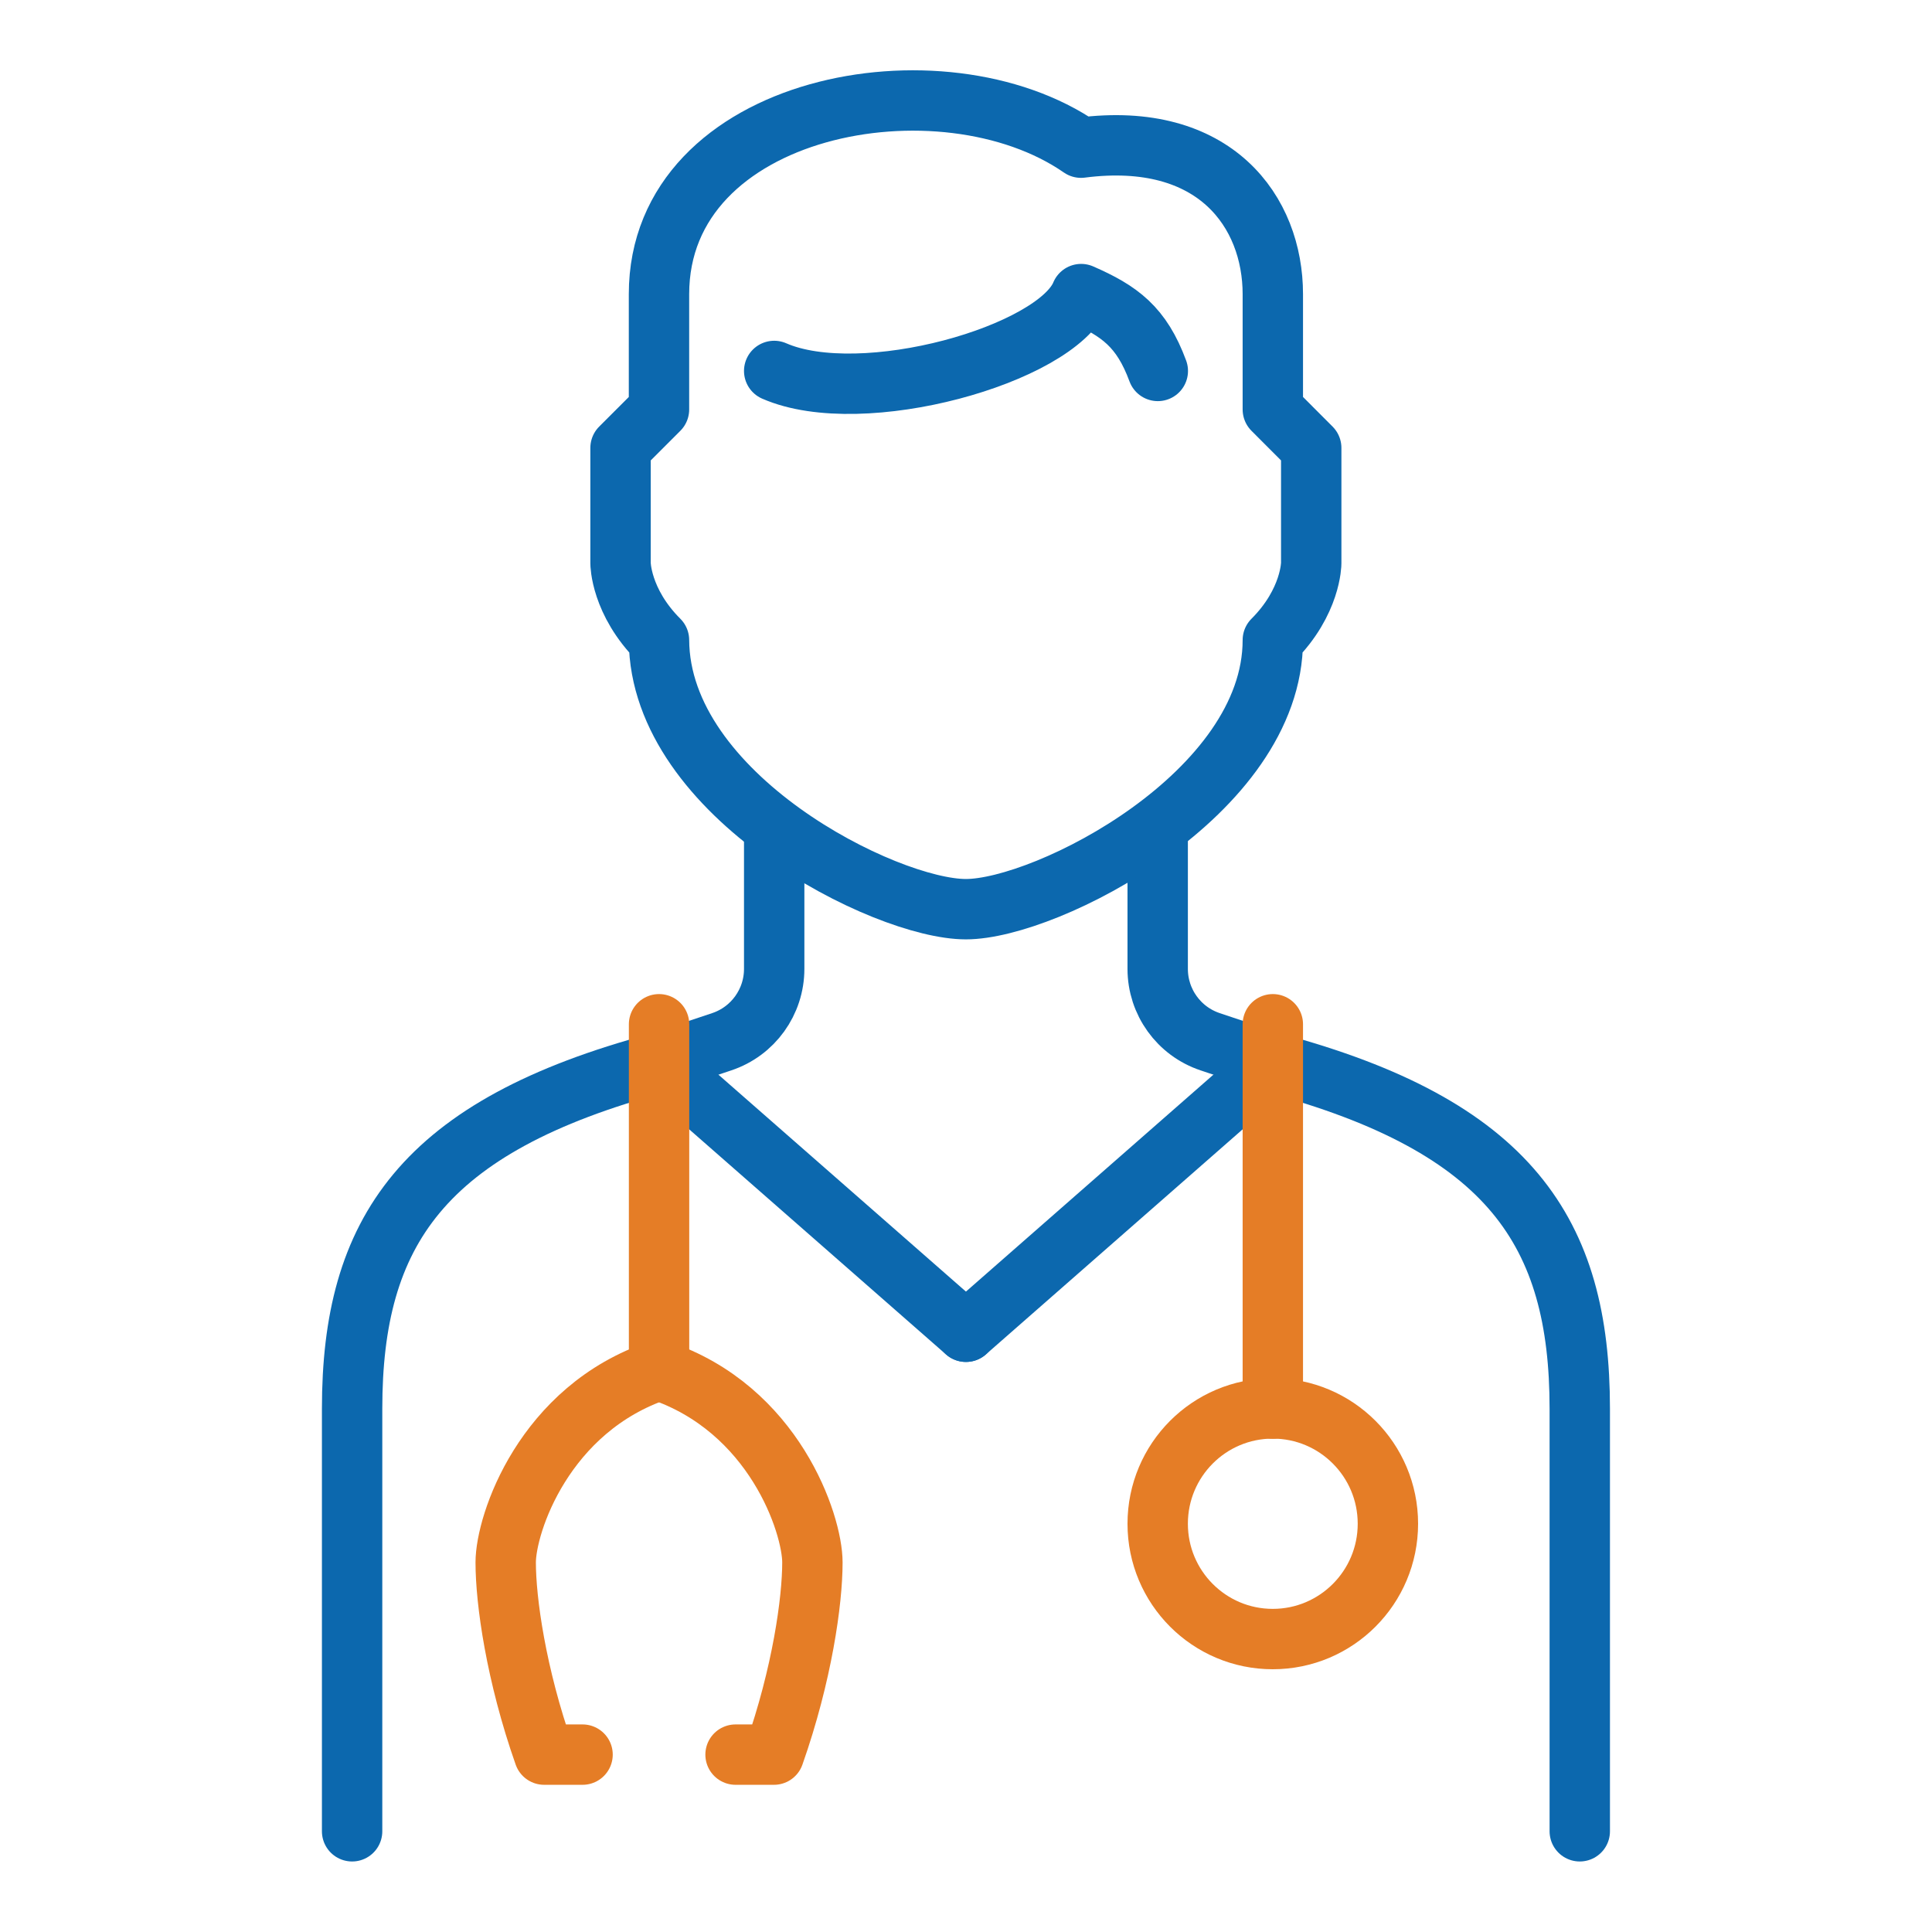
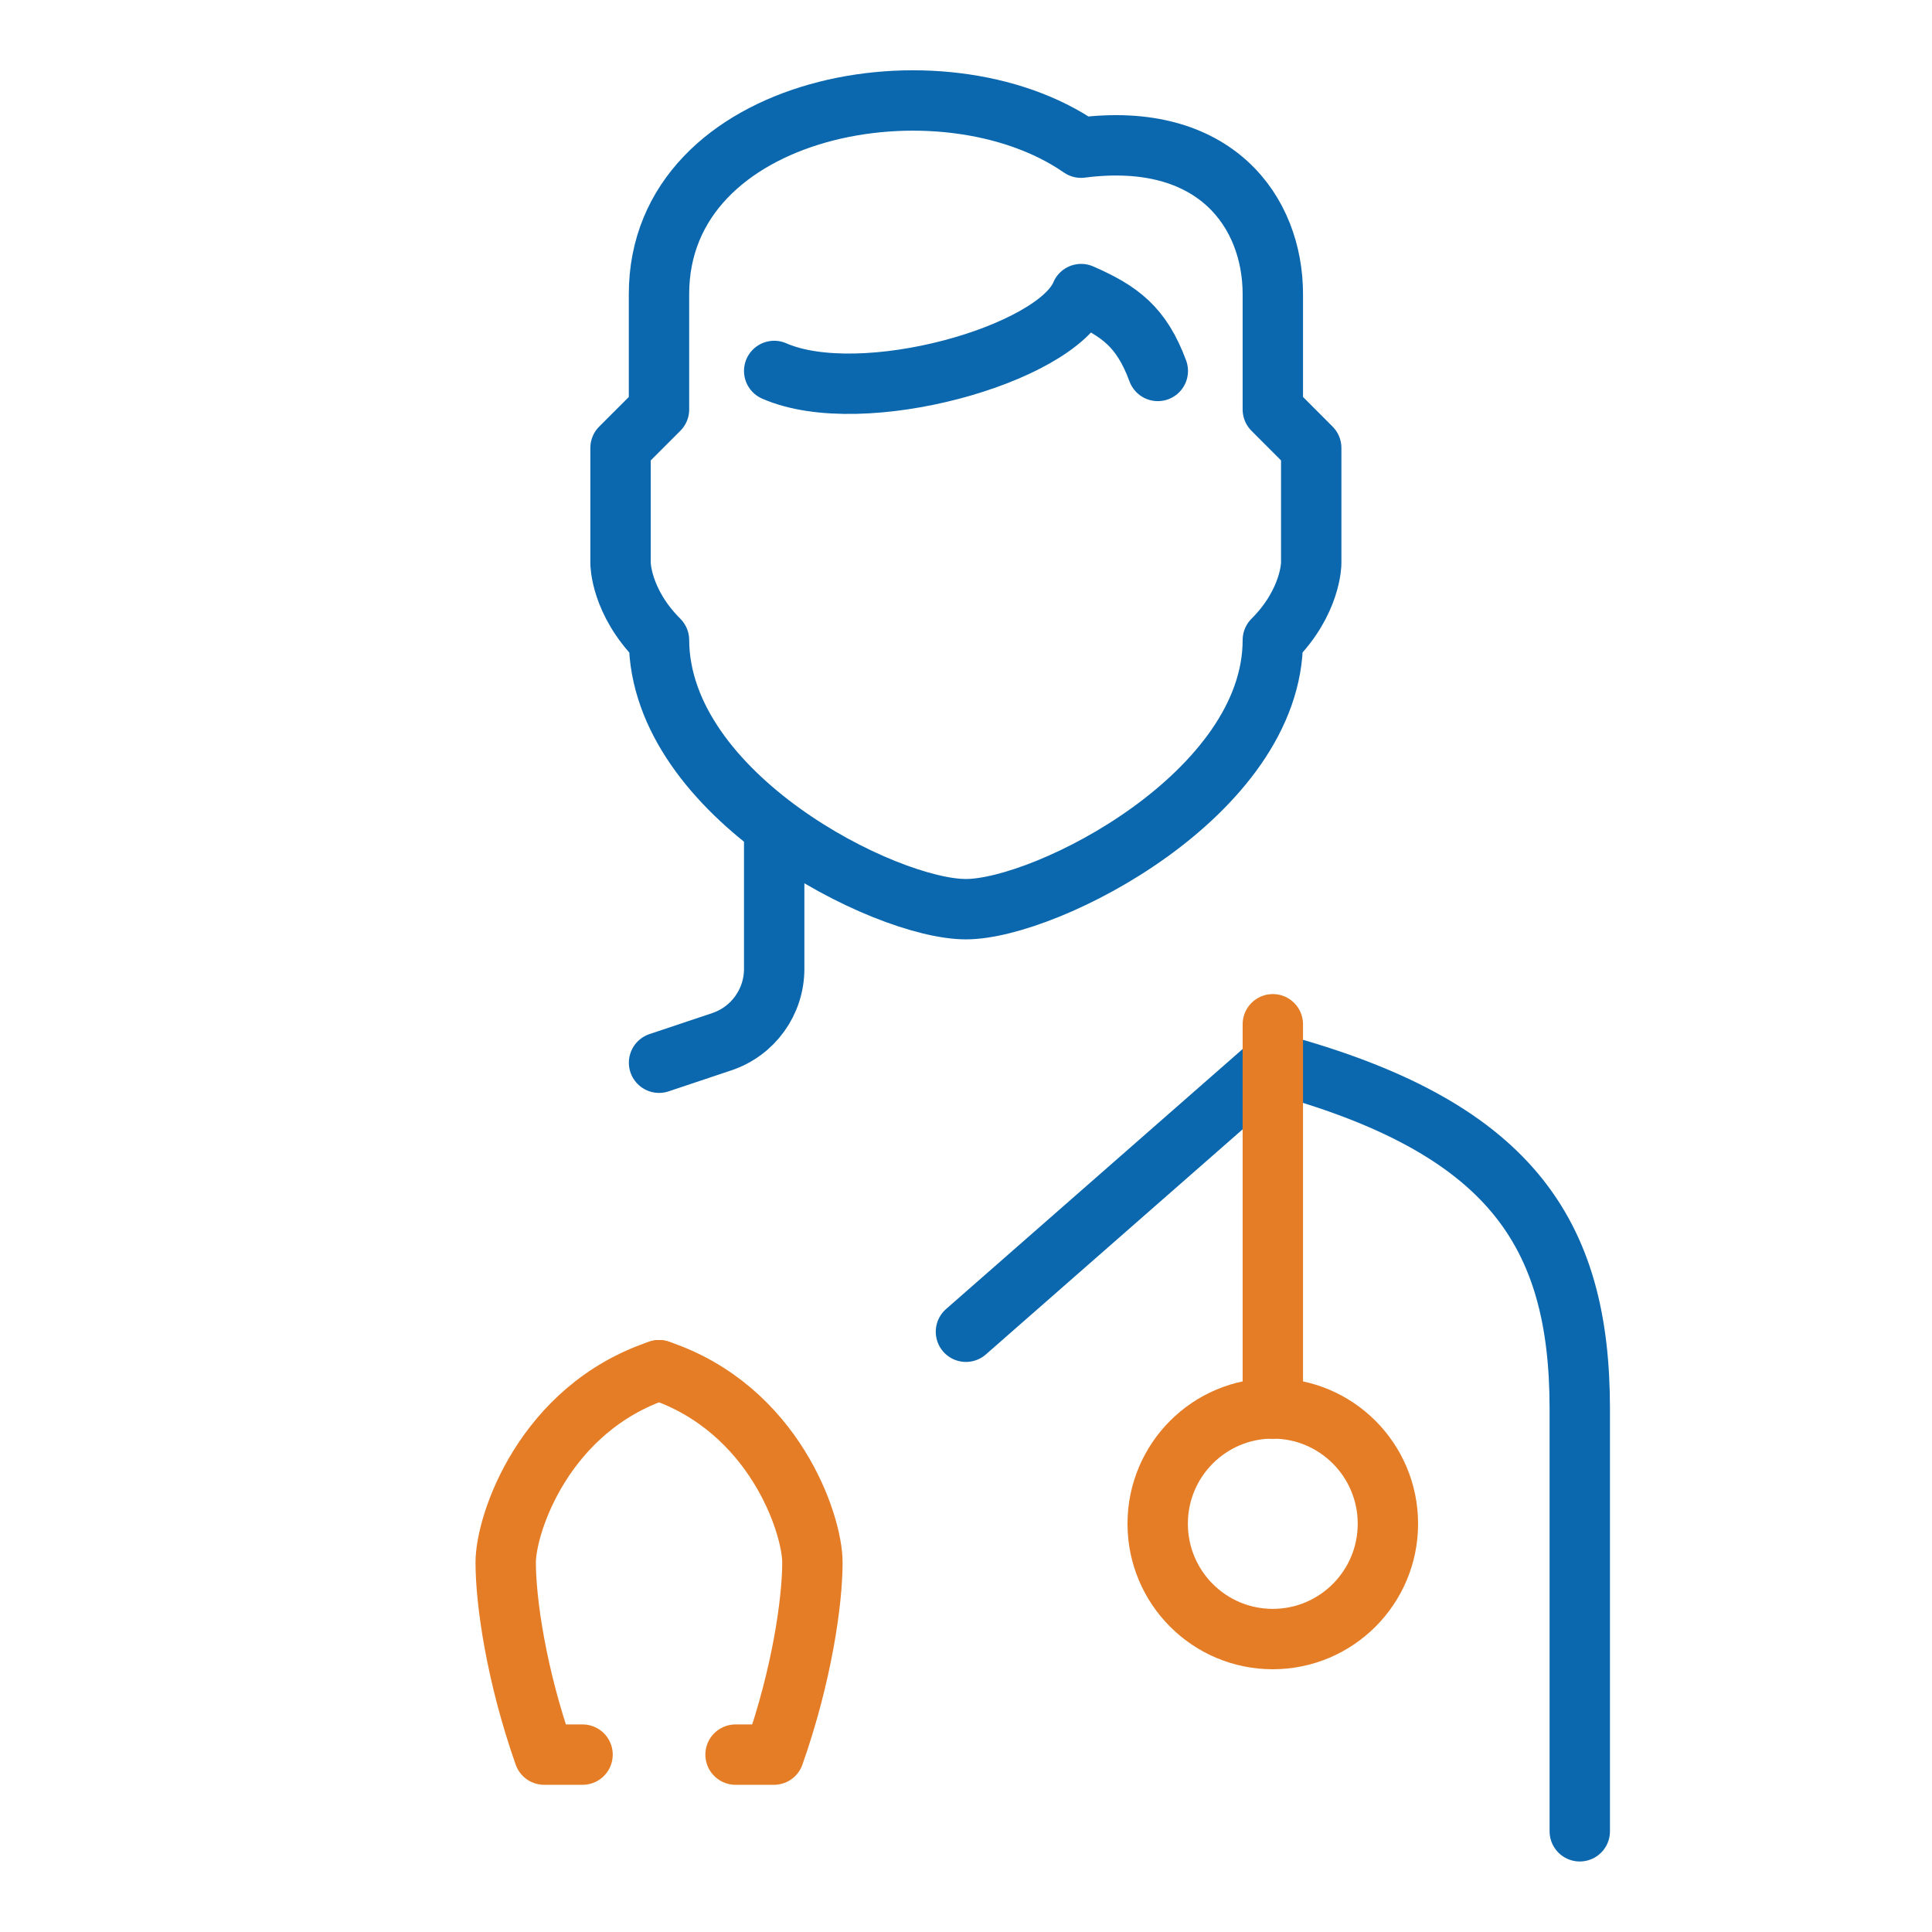
<svg xmlns="http://www.w3.org/2000/svg" width="32" height="32" viewBox="0 0 32 32" fill="none">
  <g clip-path="url(#clip0_12258_19002)">
    <path d="M12.823 13.898V16.048C12.823 16.595 12.473 17.082 11.953 17.255L10.916 17.602" stroke="#0C68AE" stroke-linecap="round" stroke-linejoin="round" />
-     <path d="M19.175 13.898V16.048C19.175 16.595 19.525 17.082 20.045 17.255L21.081 17.602" stroke="#0C68AE" stroke-linecap="round" stroke-linejoin="round" />
-     <path d="M15.999 22.058L10.915 17.602C6.985 18.655 5.832 20.412 5.832 23.332V30.332" stroke="#0C68AE" stroke-linecap="round" stroke-linejoin="round" />
    <path d="M15.999 22.058L21.082 17.602C25.012 18.655 26.166 20.412 26.166 23.332V30.332" stroke="#0C68AE" stroke-linecap="round" stroke-linejoin="round" />
    <path d="M21.082 6.782V4.872C21.082 3.512 20.128 2.159 17.905 2.446C15.602 0.849 10.915 1.719 10.915 4.872V6.782L10.278 7.419V9.329C10.278 9.329 10.278 9.966 10.915 10.602C10.928 13.182 14.662 15.059 15.998 15.059C17.335 15.059 21.082 13.149 21.082 10.602C21.718 9.966 21.718 9.329 21.718 9.329V7.419L21.082 6.782Z" stroke="#0C68AE" stroke-linecap="round" stroke-linejoin="round" />
    <path d="M12.823 6.144C14.277 6.781 17.493 5.874 17.907 4.871C18.547 5.151 18.907 5.414 19.177 6.144" stroke="#0C68AE" stroke-linecap="round" stroke-linejoin="round" />
-     <path d="M10.916 16.965V22.695" stroke="#E57D26" stroke-linecap="round" stroke-linejoin="round" />
    <path d="M10.916 22.695C12.823 23.332 13.456 25.242 13.456 25.879C13.456 26.515 13.286 27.735 12.819 29.062H12.183" stroke="#E57D26" stroke-linecap="round" stroke-linejoin="round" />
    <path d="M10.916 22.695C9.009 23.332 8.376 25.242 8.376 25.879C8.376 26.515 8.546 27.735 9.013 29.062H9.649" stroke="#E57D26" stroke-linecap="round" stroke-linejoin="round" />
    <path d="M21.082 16.965V23.331" stroke="#E57D26" stroke-linecap="round" stroke-linejoin="round" />
    <path d="M21.081 27.148C22.134 27.148 22.988 26.293 22.988 25.238C22.988 24.183 22.134 23.328 21.081 23.328C20.028 23.328 19.175 24.183 19.175 25.238C19.175 26.293 20.028 27.148 21.081 27.148Z" stroke="#E57D26" stroke-linecap="round" stroke-linejoin="round" />
  </g>
  <defs>
    <clipPath id="clip0_12258_19002">
      <rect width="32" height="32" fill="white" />
    </clipPath>
  </defs>
</svg>